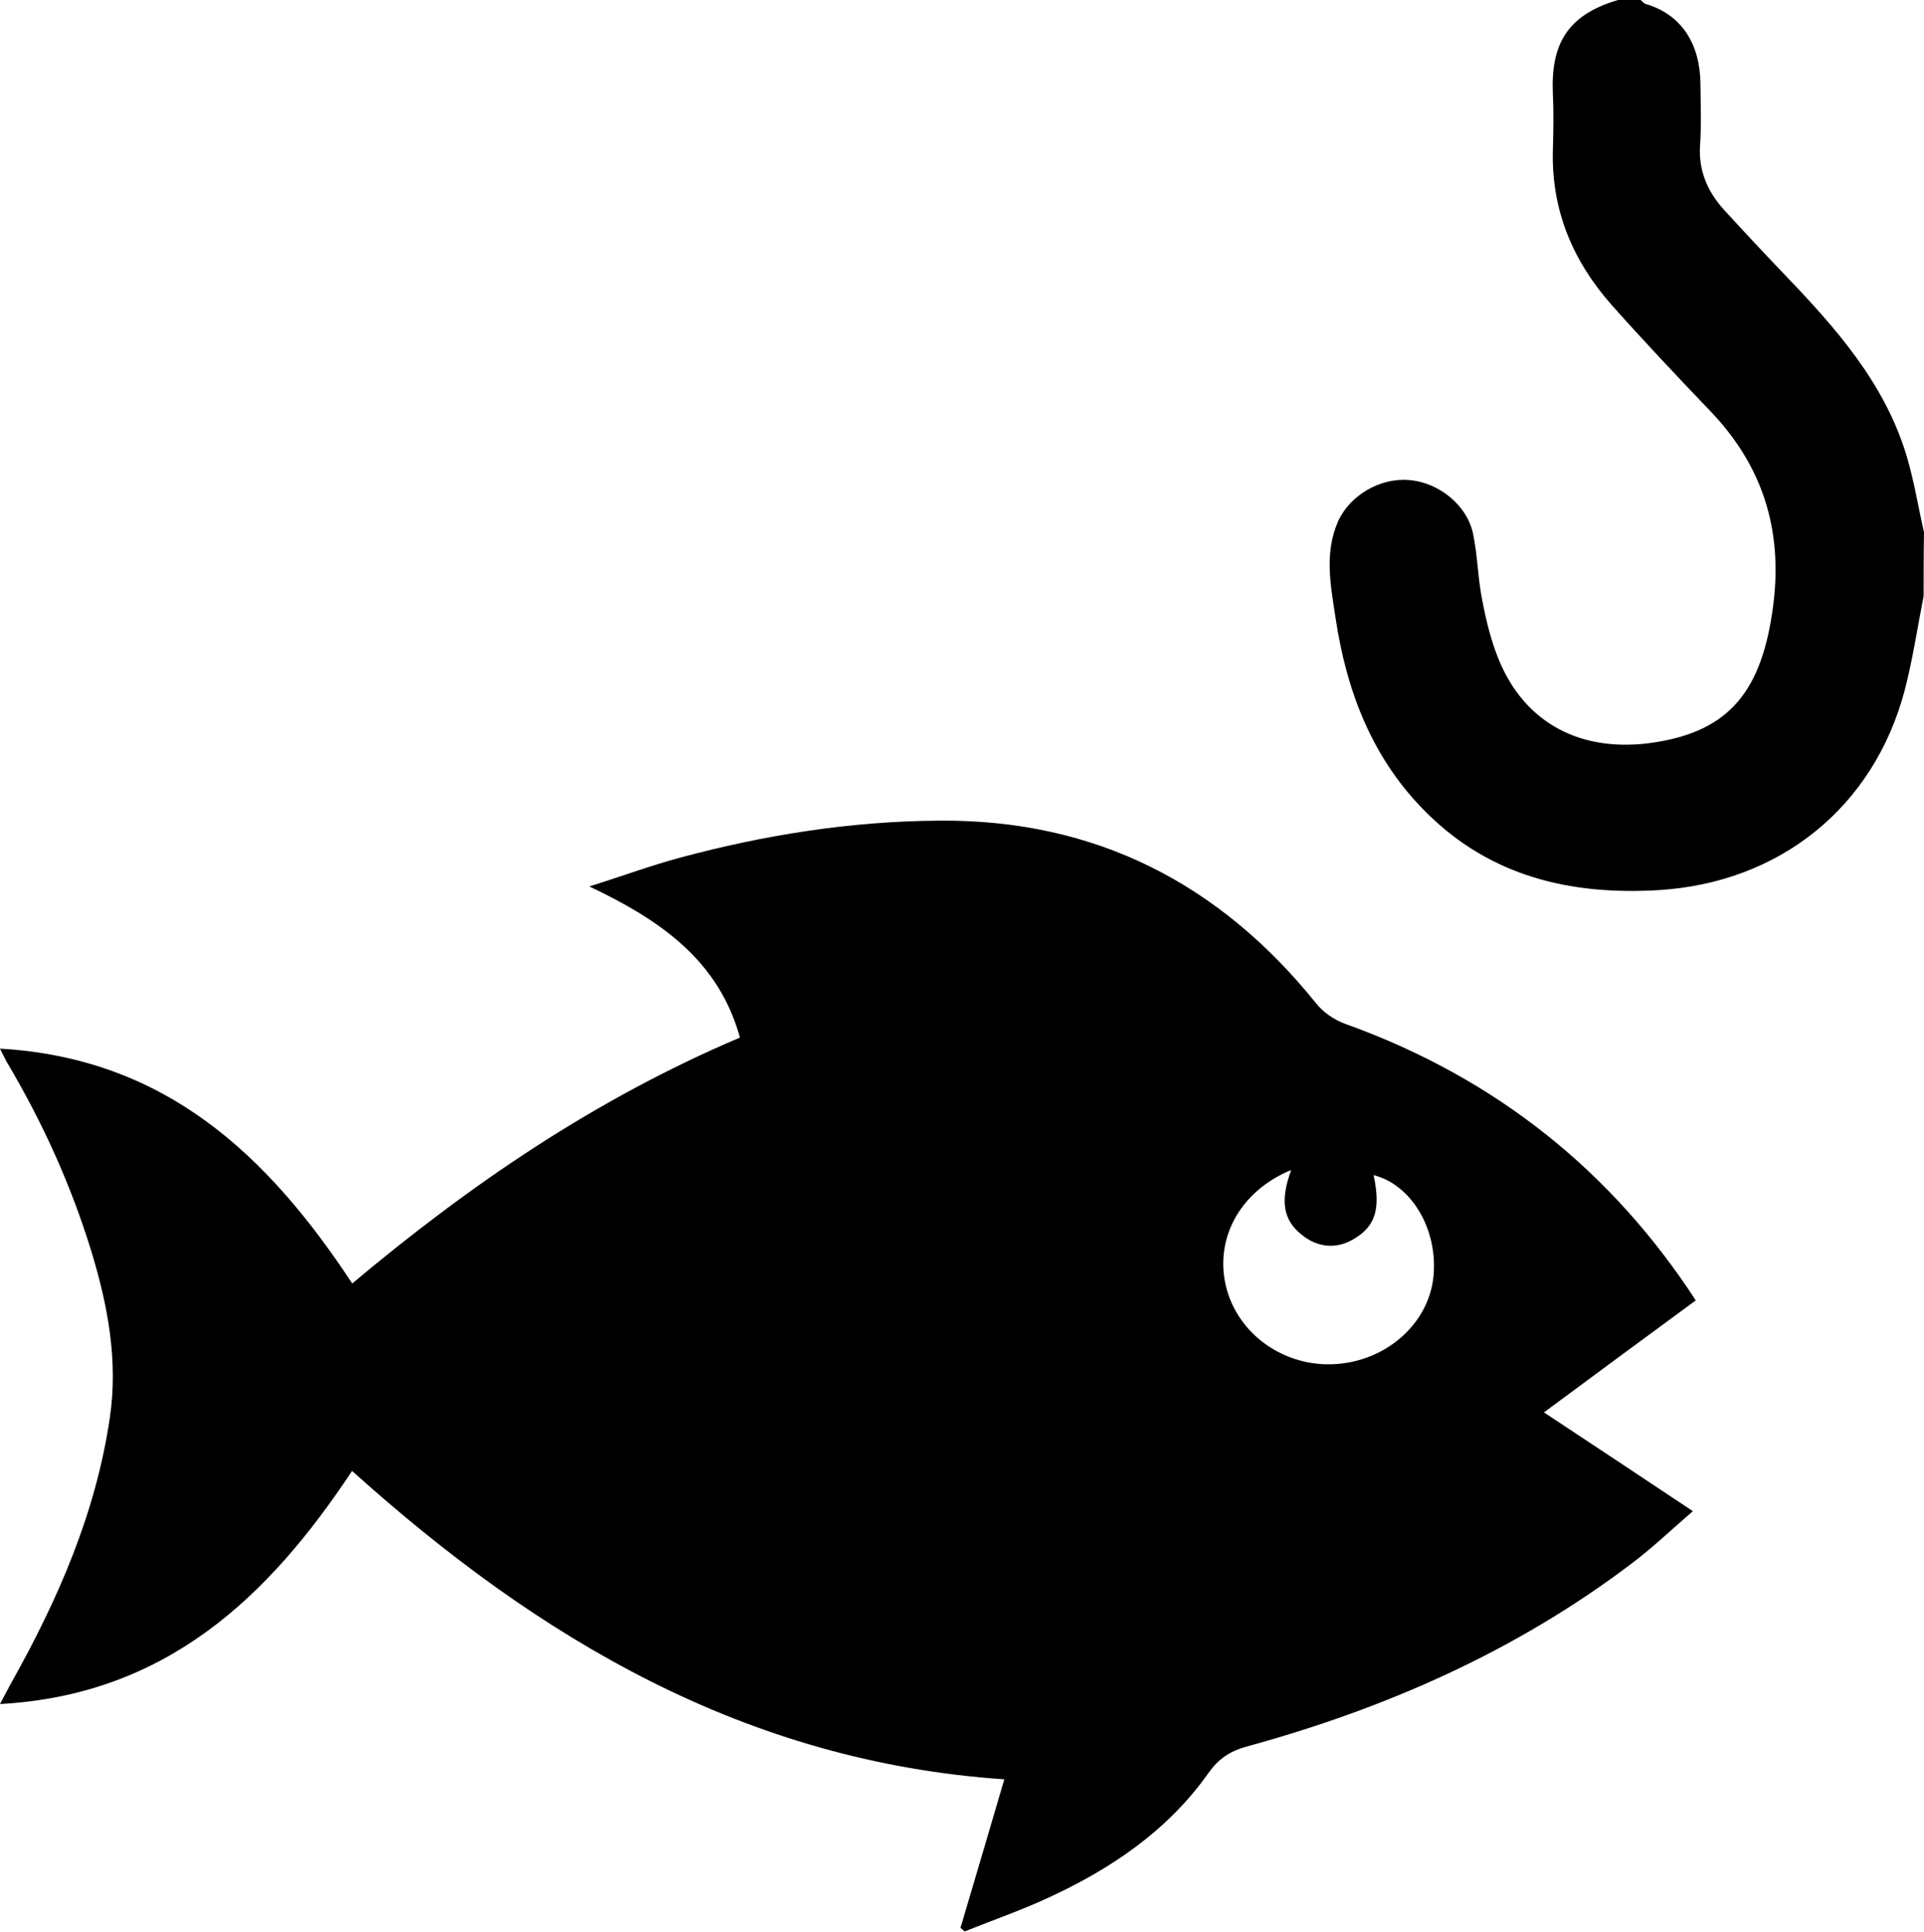
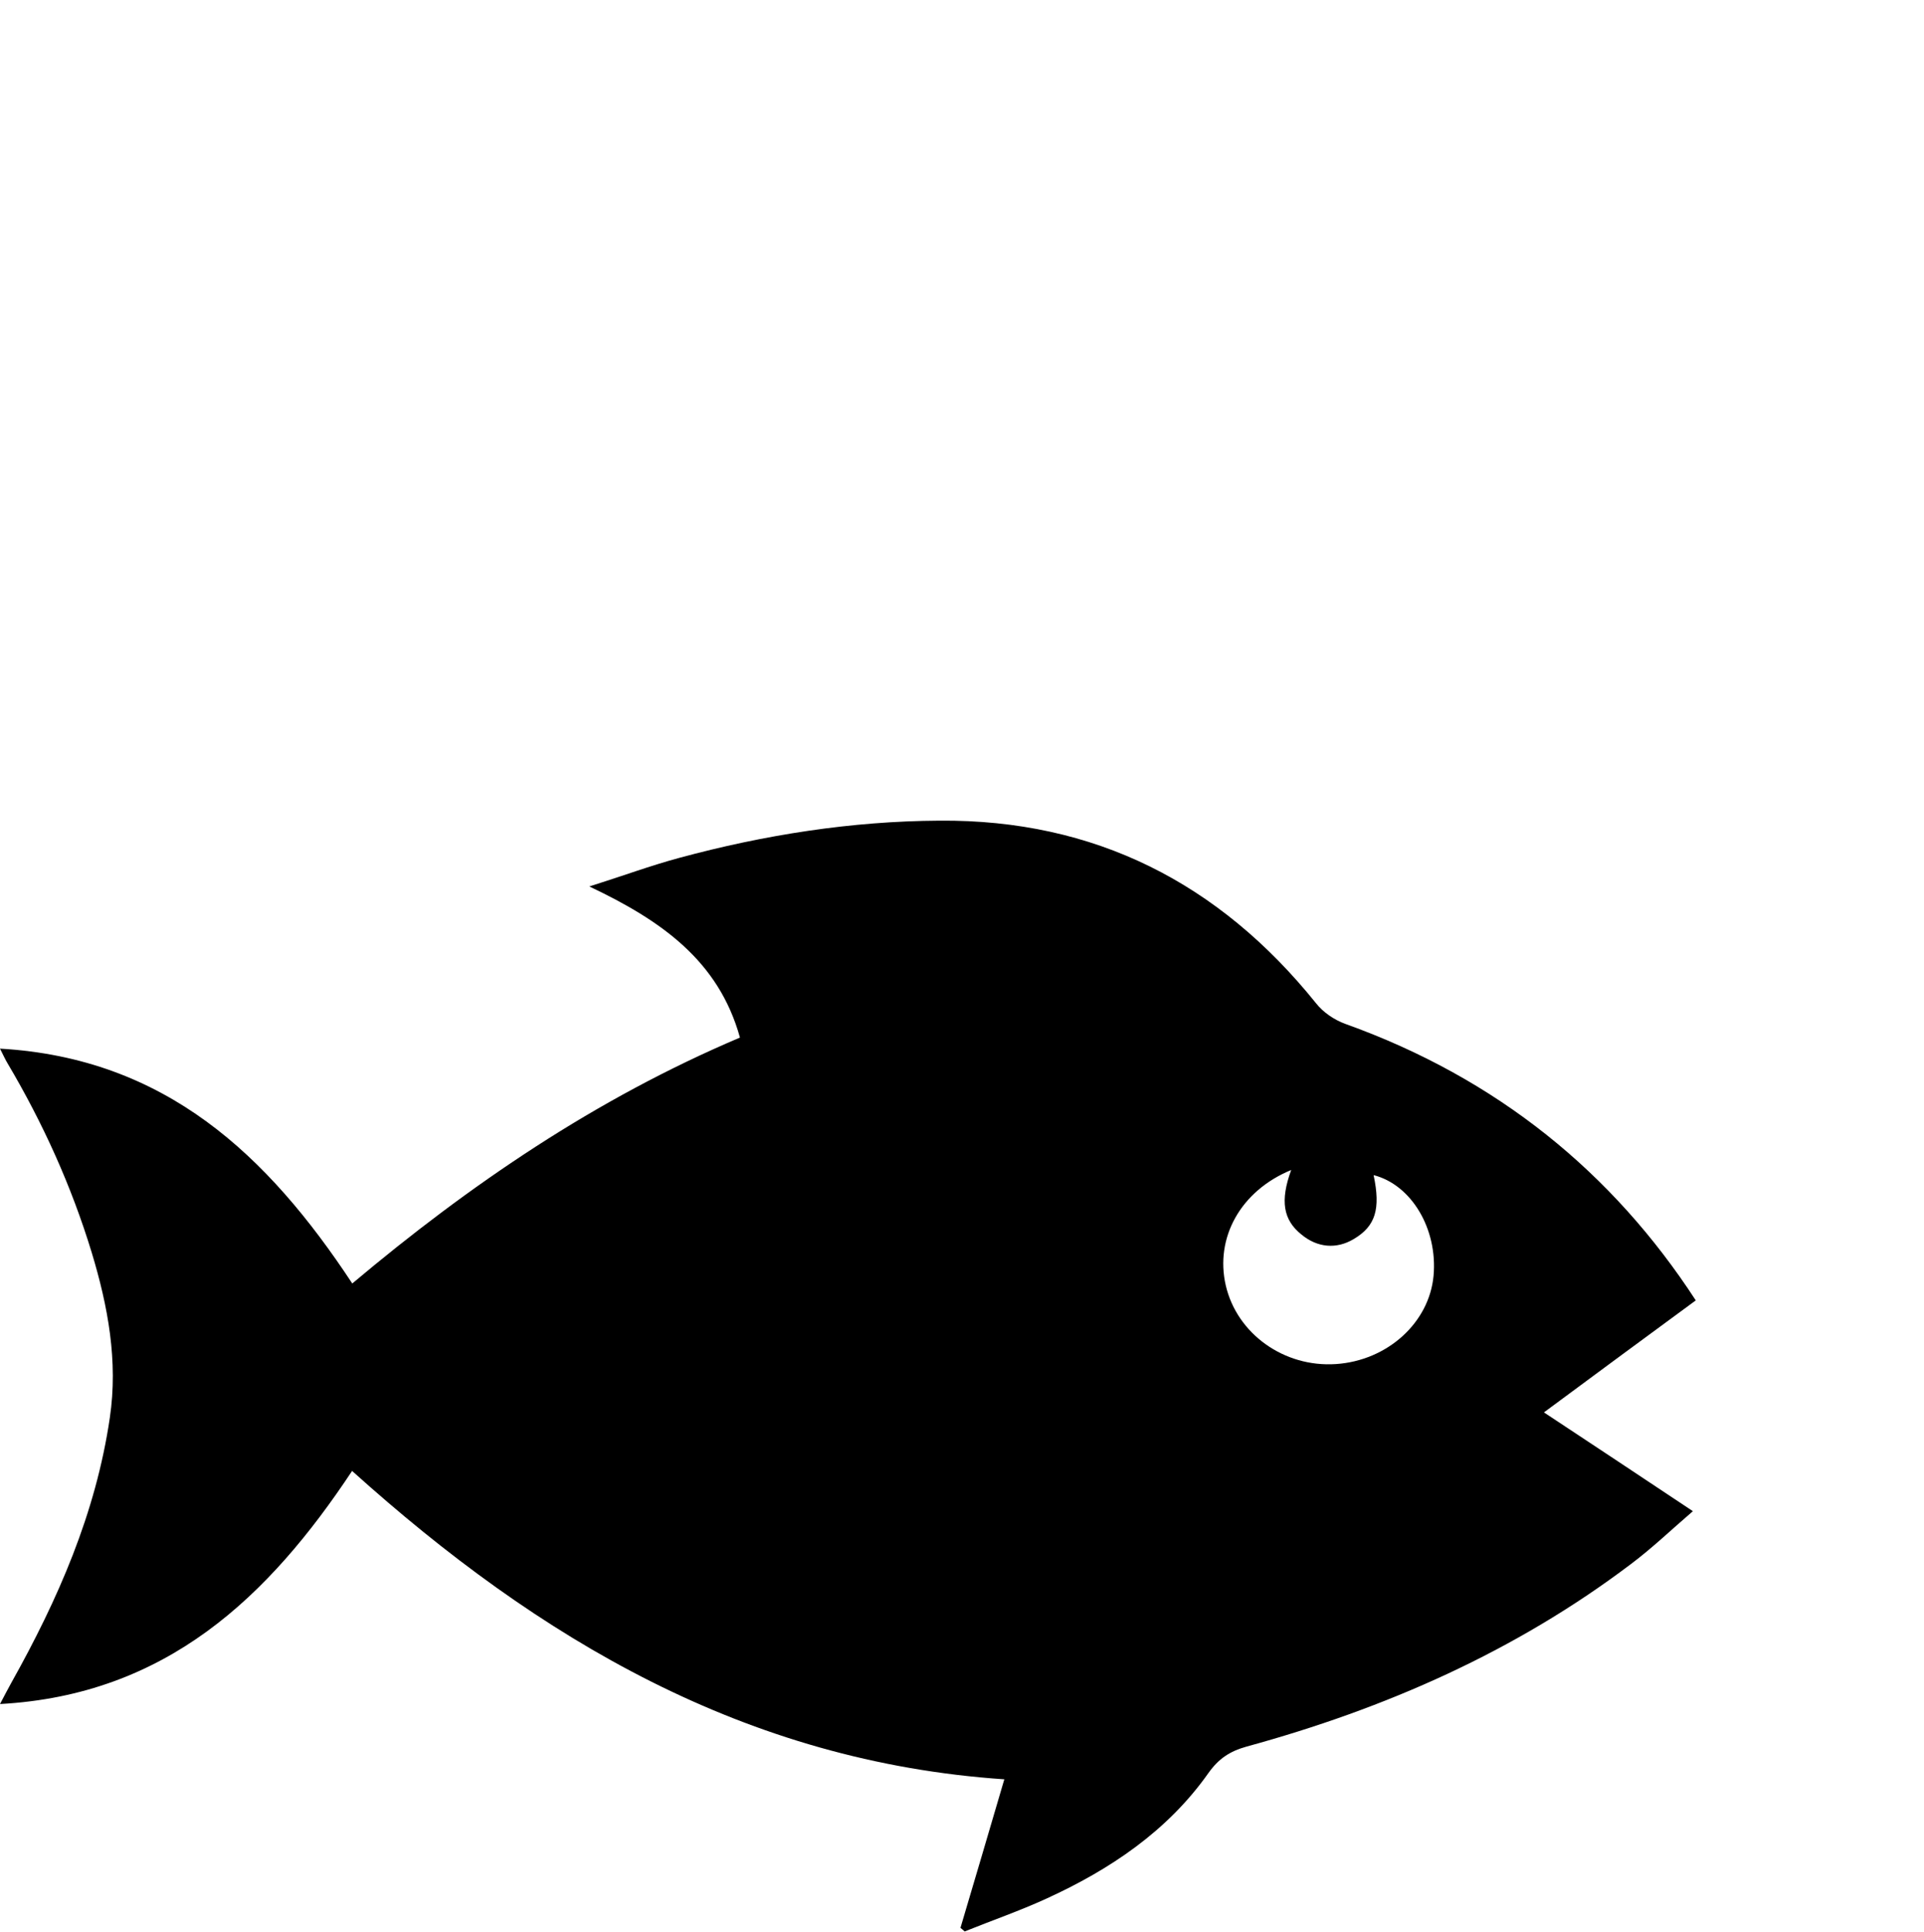
<svg xmlns="http://www.w3.org/2000/svg" version="1.1" id="Layer_1" x="0px" y="0px" width="20.705px" height="20.785px" viewBox="0 0 20.705 20.785" enable-background="new 0 0 20.705 20.785" xml:space="preserve">
  <g>
    <g>
-       <path d="M20.701,6.414c-0.066,0.336-0.117,0.679-0.203,1.011c-0.334,1.266-1.353,2.077-2.658,2.153    c-0.938,0.054-1.791-0.146-2.479-0.824c-0.589-0.578-0.87-1.309-0.989-2.108c-0.052-0.345-0.123-0.696,0.028-1.037    c0.127-0.28,0.451-0.469,0.759-0.444c0.323,0.023,0.633,0.271,0.695,0.586c0.047,0.229,0.05,0.471,0.096,0.701    c0.041,0.217,0.094,0.438,0.178,0.643c0.283,0.693,0.896,1.014,1.679,0.893c0.806-0.125,1.157-0.554,1.276-1.479    C19.187,5.69,18.963,5,18.395,4.412c-0.355-0.371-0.709-0.746-1.05-1.129c-0.419-0.474-0.651-1.021-0.634-1.666    c0.006-0.203,0.01-0.406,0-0.607C16.688,0.479,16.862,0.162,17.412,0c0.08,0,0.162,0,0.244,0c0.02,0.017,0.035,0.039,0.061,0.045    c0.396,0.119,0.578,0.449,0.582,0.851c0.002,0.224,0.012,0.445-0.004,0.668c-0.018,0.274,0.082,0.502,0.263,0.699    c0.213,0.233,0.431,0.466,0.649,0.694c0.549,0.572,1.074,1.164,1.31,1.945c0.081,0.271,0.125,0.549,0.188,0.824    C20.701,5.955,20.701,6.185,20.701,6.414z" />
      <path d="M16.615,15.197c0.541,0.357,1.053,0.697,1.603,1.063c-0.234,0.201-0.441,0.4-0.671,0.572    c-1.242,0.938-2.641,1.553-4.133,1.961c-0.181,0.051-0.299,0.129-0.41,0.285c-0.441,0.625-1.06,1.039-1.746,1.352    c-0.286,0.131-0.584,0.234-0.877,0.352c-0.016-0.014-0.029-0.027-0.045-0.039c0.156-0.523,0.311-1.051,0.472-1.598    c-2.781-0.188-5.006-1.506-7.019-3.318c-0.898,1.355-2,2.41-3.789,2.508c0.054-0.102,0.086-0.164,0.121-0.227    c0.502-0.896,0.91-1.824,1.061-2.854c0.09-0.609-0.02-1.199-0.195-1.777c-0.218-0.715-0.525-1.393-0.904-2.033    C0.059,11.404,0.039,11.361,0,11.283c1.779,0.102,2.881,1.146,3.791,2.527c1.265-1.064,2.621-1.988,4.172-2.646    c-0.229-0.826-0.846-1.259-1.621-1.626C6.701,9.425,7,9.314,7.308,9.231c0.917-0.248,1.854-0.396,2.804-0.401    c1.668-0.013,3.008,0.67,4.049,1.963c0.077,0.099,0.198,0.181,0.317,0.224c1.634,0.586,2.878,1.602,3.771,2.975    C17.715,14.384,17.179,14.779,16.615,15.197z M13.895,12.589c-0.546,0.225-0.822,0.729-0.704,1.242    c0.121,0.521,0.627,0.883,1.185,0.846c0.555-0.037,1.004-0.445,1.051-0.949c0.046-0.504-0.237-0.98-0.645-1.084    c0.077,0.365,0.021,0.549-0.214,0.688c-0.185,0.111-0.391,0.094-0.563-0.049C13.809,13.126,13.774,12.921,13.895,12.589z" />
    </g>
  </g>
</svg>